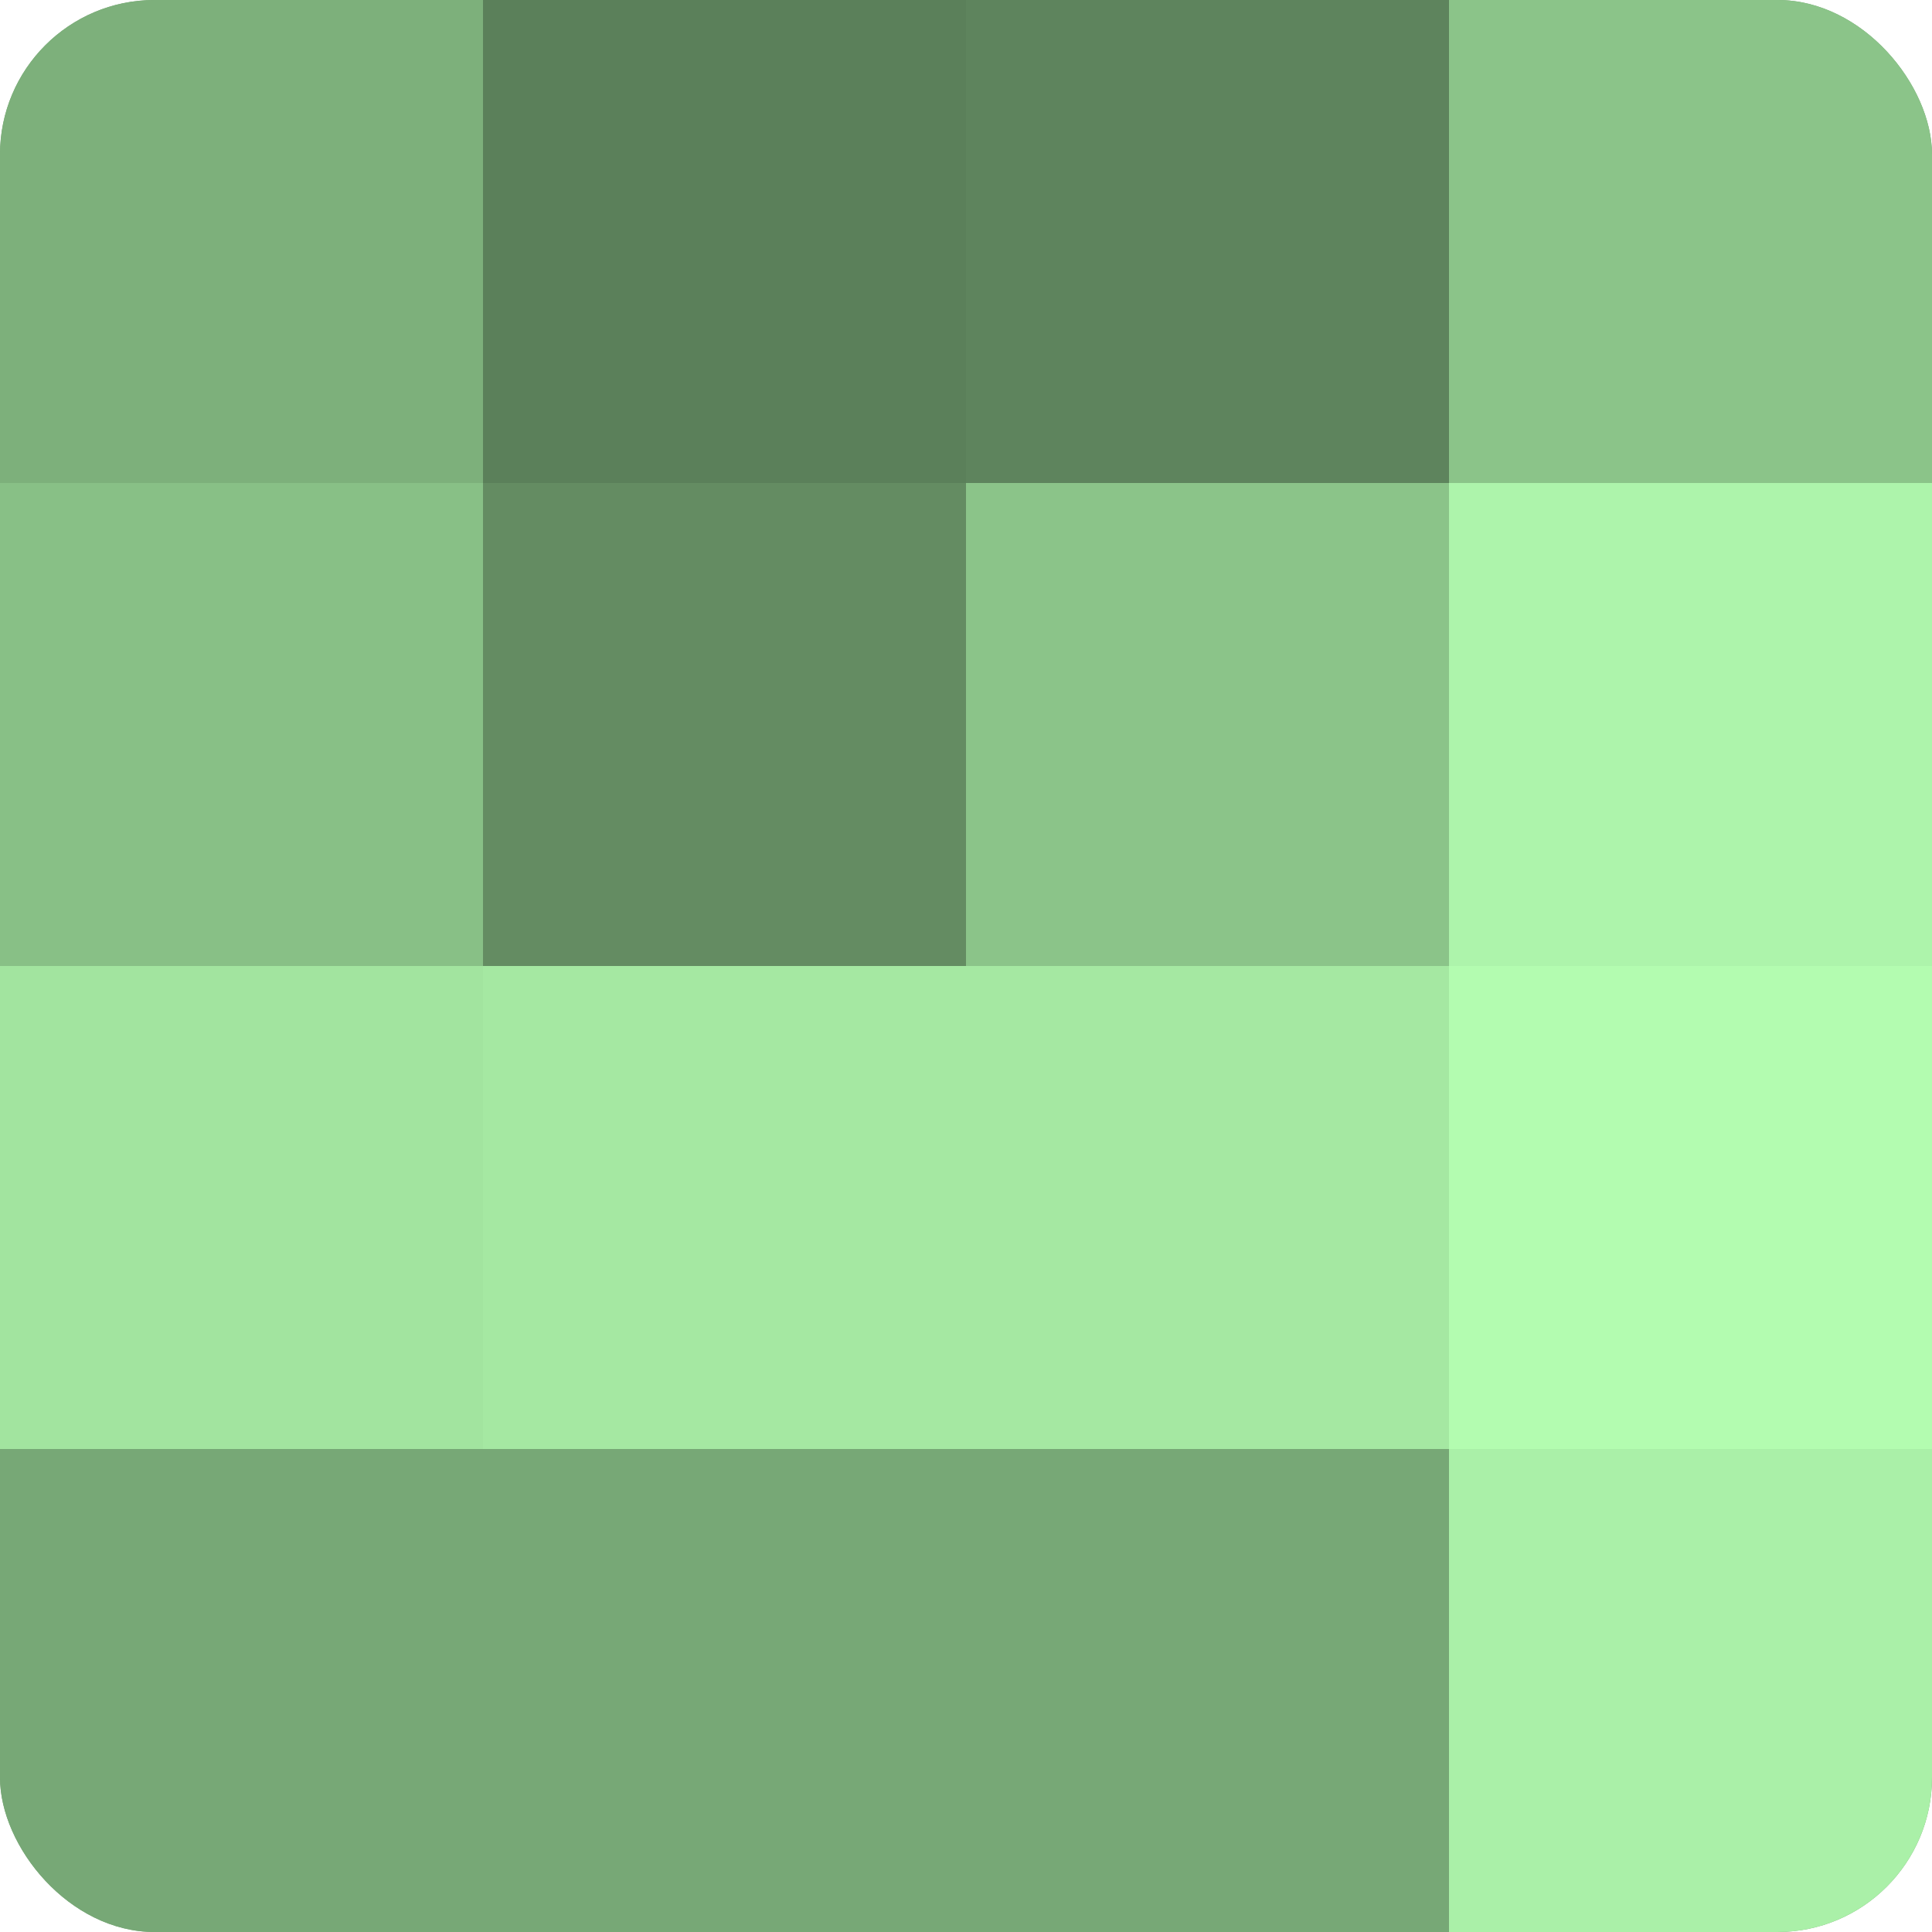
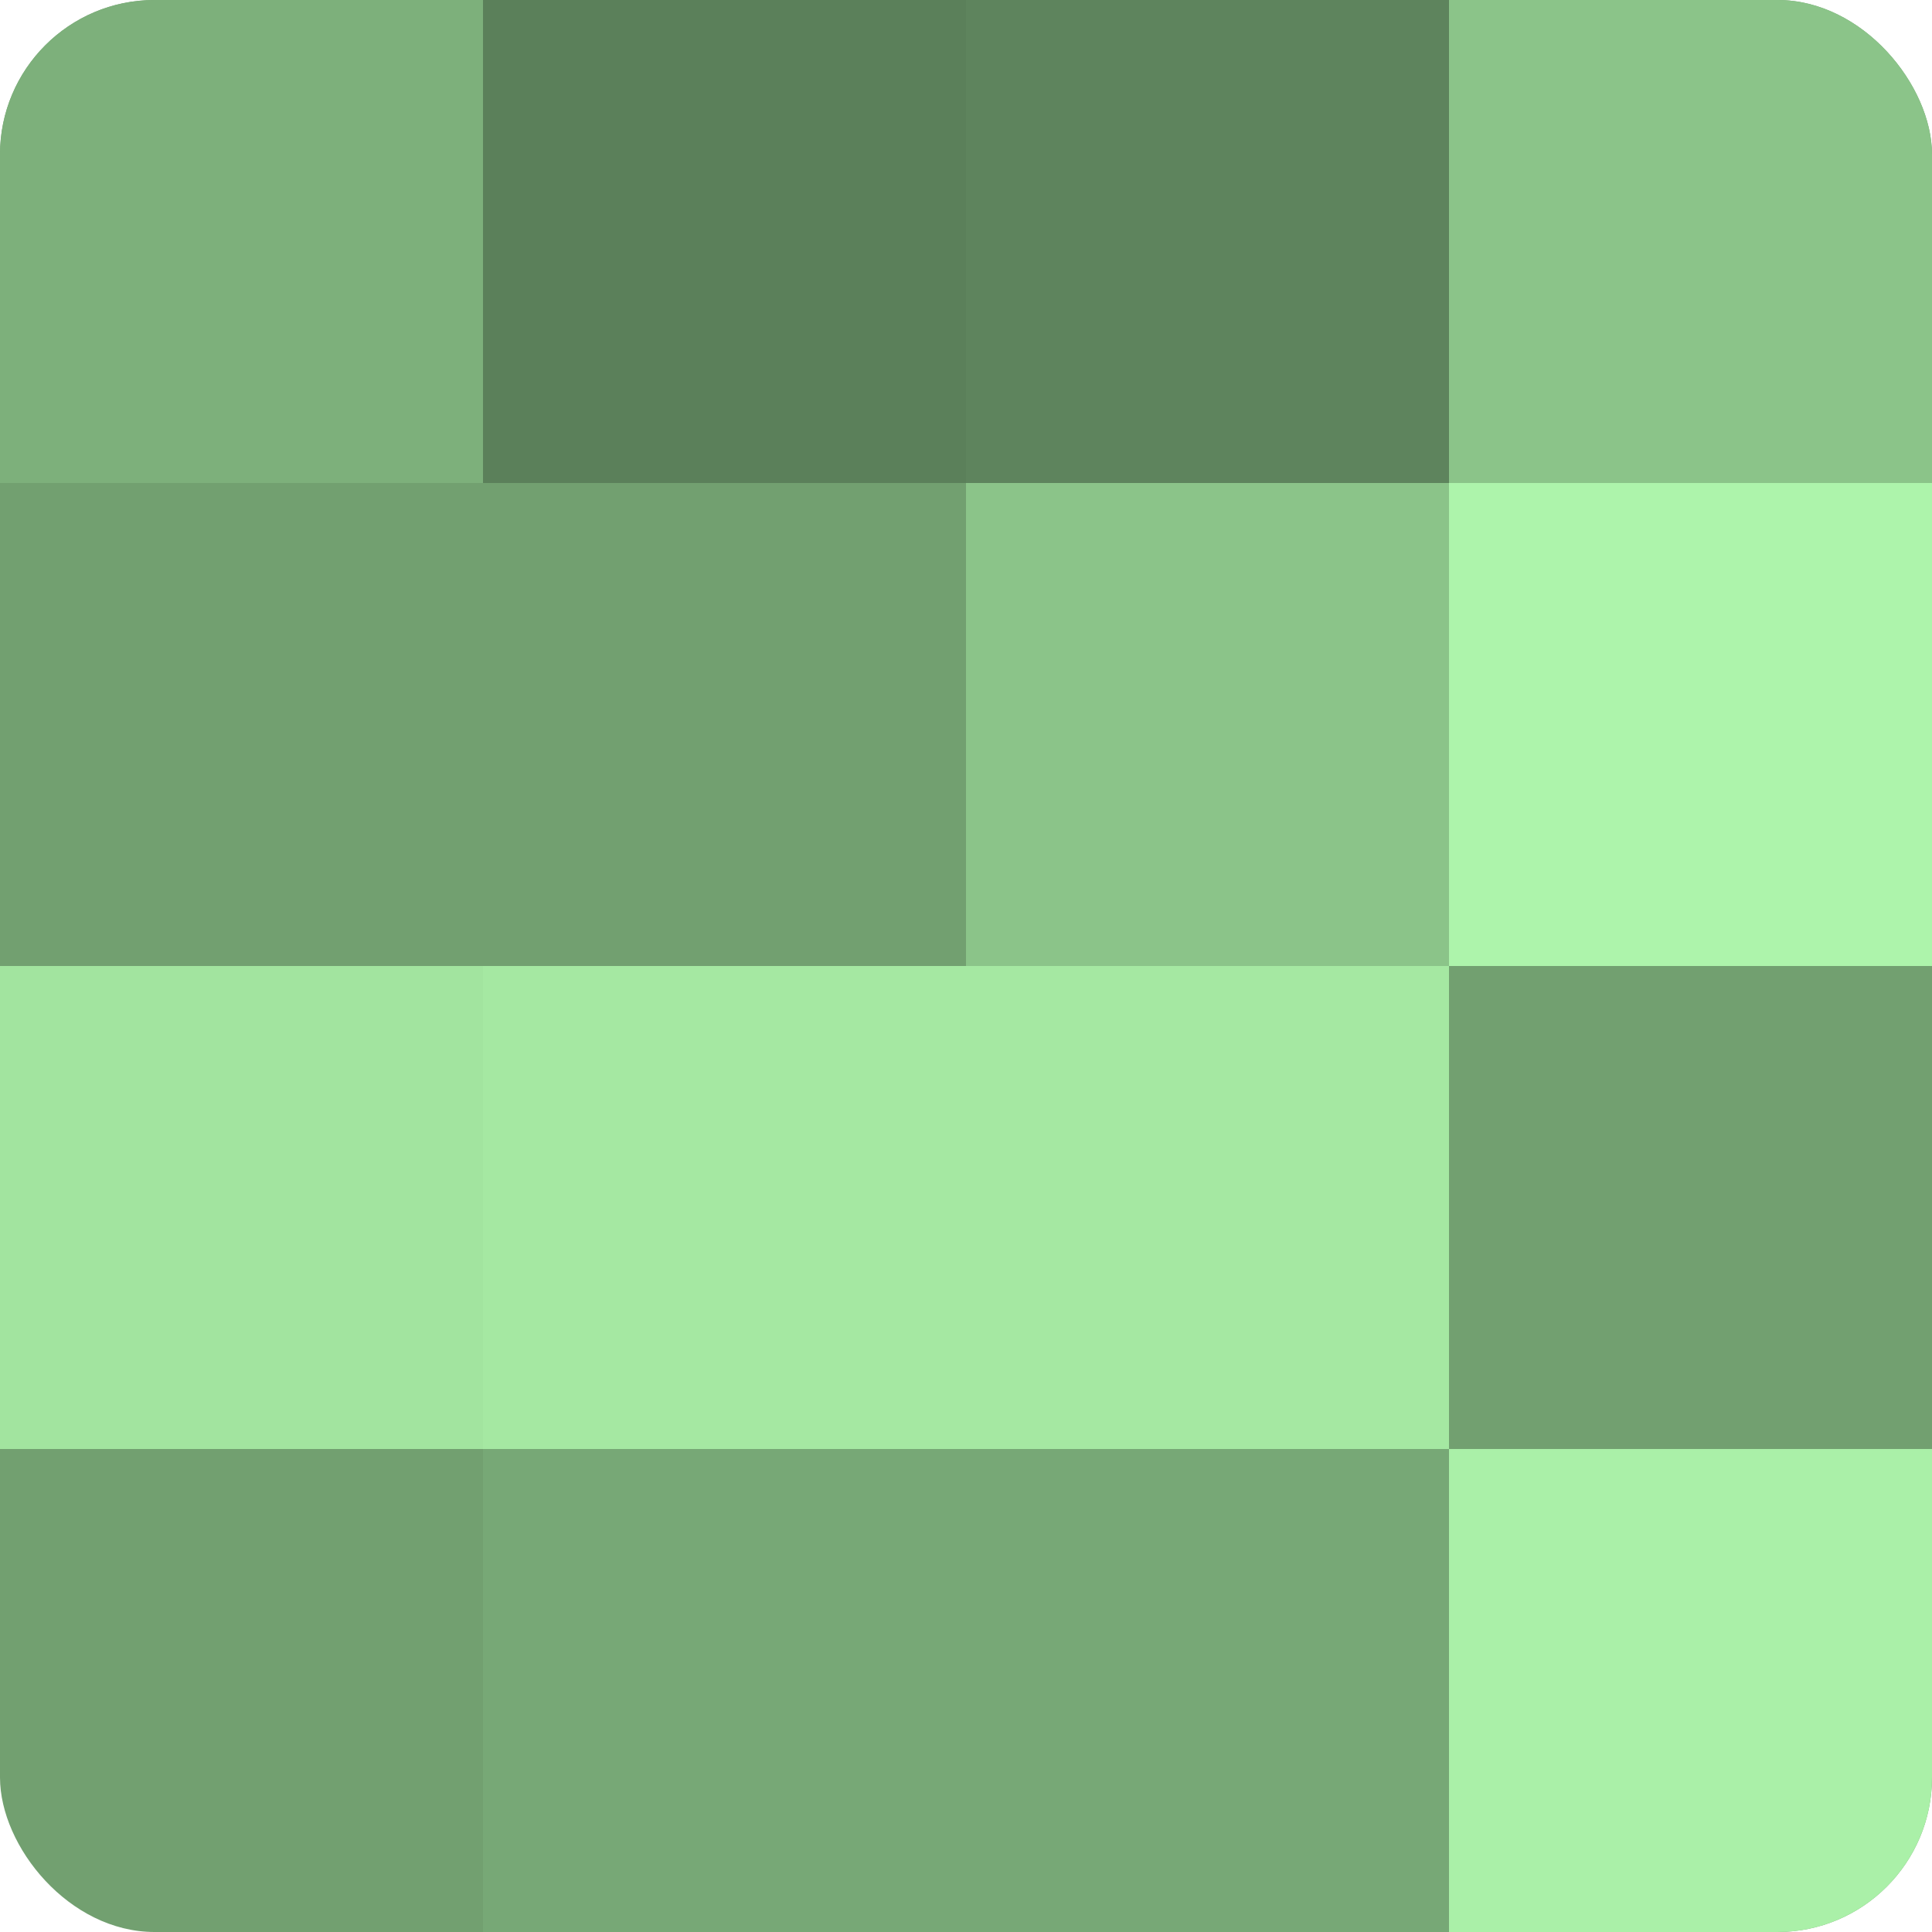
<svg xmlns="http://www.w3.org/2000/svg" width="60" height="60" viewBox="0 0 100 100" preserveAspectRatio="xMidYMid meet">
  <defs>
    <clipPath id="c" width="100" height="100">
      <rect width="100" height="100" rx="8" ry="8" />
    </clipPath>
  </defs>
  <g clip-path="url(#c)">
    <rect width="100" height="100" fill="#72a070" />
    <rect width="25" height="25" fill="#7db07b" />
-     <rect y="25" width="25" height="25" fill="#88c086" />
    <rect y="50" width="25" height="25" fill="#a2e49f" />
-     <rect y="75" width="25" height="25" fill="#77a876" />
    <rect x="25" width="25" height="25" fill="#5b805a" />
-     <rect x="25" y="25" width="25" height="25" fill="#648c62" />
    <rect x="25" y="50" width="25" height="25" fill="#a5e8a2" />
    <rect x="25" y="75" width="25" height="25" fill="#77a876" />
    <rect x="50" width="25" height="25" fill="#5e845d" />
    <rect x="50" y="25" width="25" height="25" fill="#8bc489" />
    <rect x="50" y="50" width="25" height="25" fill="#a5e8a2" />
    <rect x="50" y="75" width="25" height="25" fill="#77a876" />
    <rect x="75" width="25" height="25" fill="#8bc489" />
    <rect x="75" y="25" width="25" height="25" fill="#adf4ab" />
-     <rect x="75" y="50" width="25" height="25" fill="#b3fcb0" />
    <rect x="75" y="75" width="25" height="25" fill="#aaf0a8" />
  </g>
</svg>